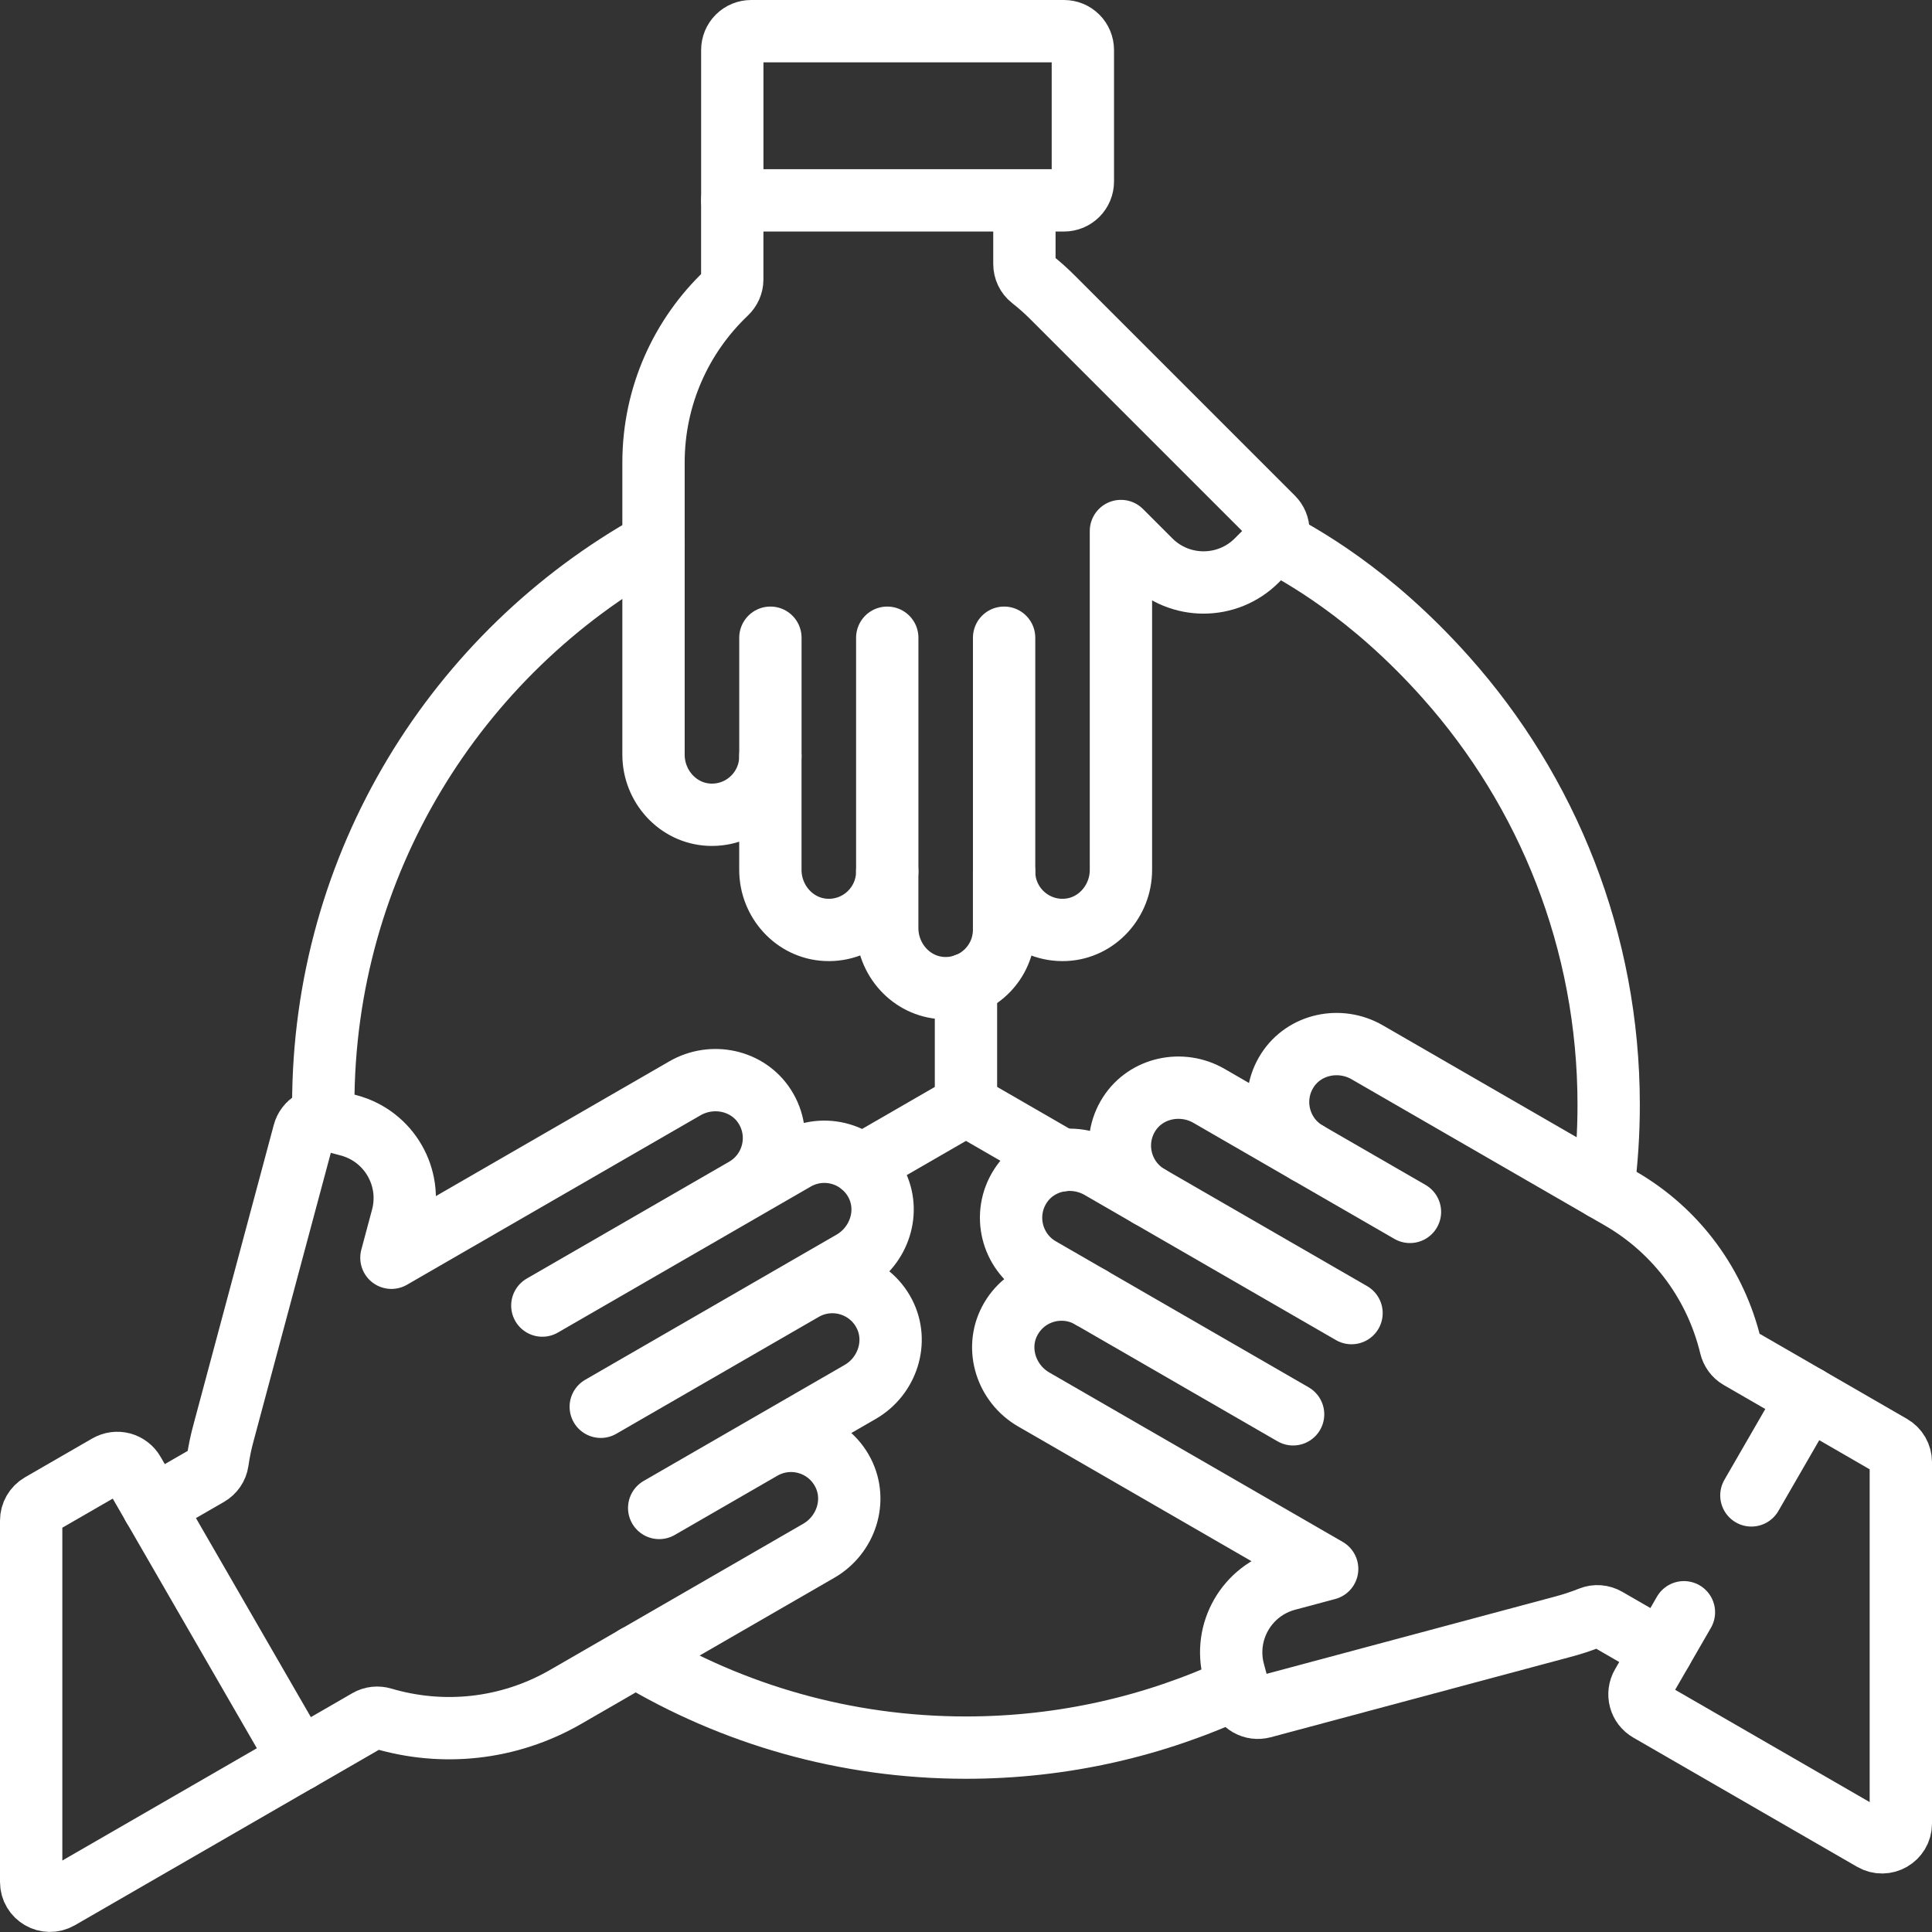
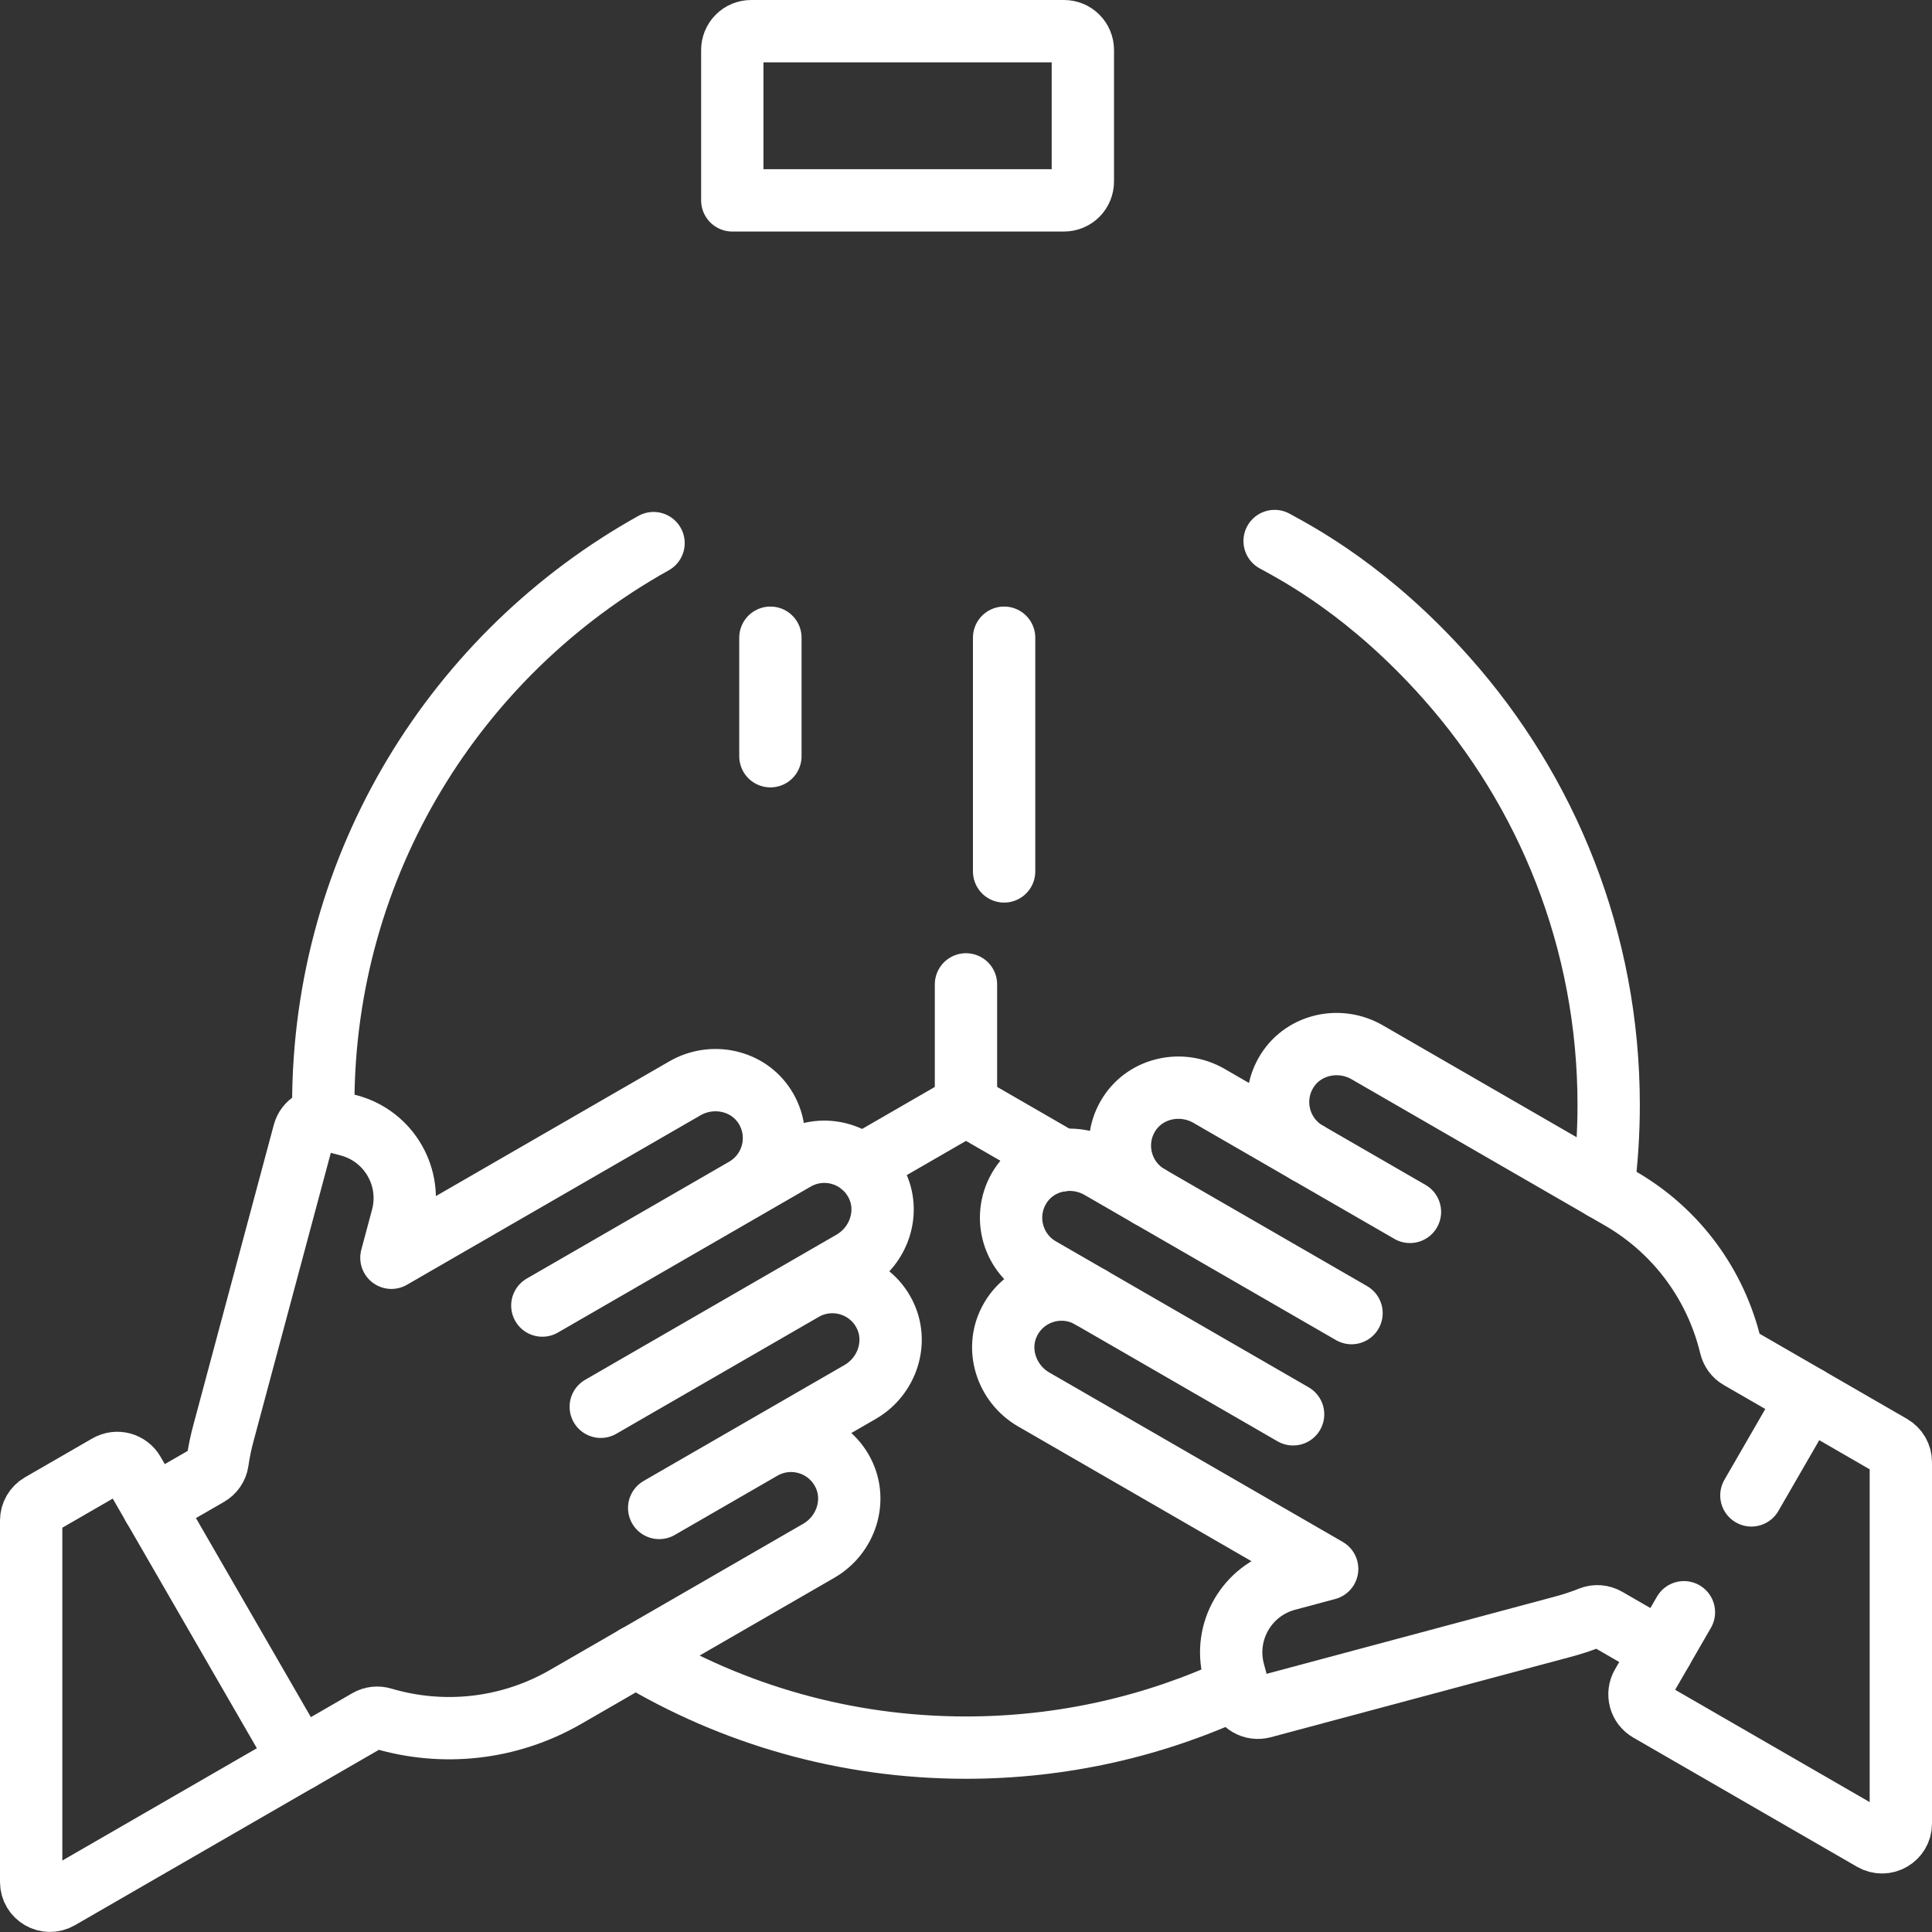
<svg xmlns="http://www.w3.org/2000/svg" width="62" height="62" viewBox="0 0 62 62" fill="none">
  <rect x="0" y="0" width="62" height="62" fill="#333333" stroke="none" />
-   <path d="M20.973 17.429C14.65 20.953 10.374 27.706 10.374 35.457C10.374 35.607 10.376 35.756 10.379 35.905M30.999 31.59L30.999 35.457M40.904 17.362C41.706 17.802 43.95 18.985 46.412 21.752C49.654 25.395 51.624 30.196 51.624 35.457C51.624 36.355 51.566 37.252 51.451 38.143M32.223 27.965L32.223 20.465M28.473 27.965L28.473 20.465M24.723 24.268L24.723 20.465" stroke="white" stroke-width="2" stroke-miterlimit="10" stroke-linecap="round" stroke-linejoin="round" />
-   <path d="M23.499 6.431L23.499 8.971C23.499 9.136 23.428 9.291 23.308 9.405C21.869 10.771 20.972 12.703 20.972 14.844L20.972 24.219C20.972 25.228 21.748 26.097 22.757 26.145C23.834 26.195 24.722 25.337 24.722 24.272L24.722 27.916C24.722 28.925 25.498 29.794 26.507 29.841C27.583 29.892 28.472 29.034 28.472 27.968L28.472 29.783C28.472 30.793 29.248 31.661 30.257 31.709C31.334 31.759 32.222 30.901 32.222 29.836L32.222 27.968C32.222 29.034 33.111 29.892 34.188 29.841C35.197 29.794 35.972 28.925 35.972 27.916L35.972 17.041L36.916 17.985C37.859 18.928 39.388 18.928 40.331 17.985L40.849 17.467C40.962 17.354 41.025 17.201 41.025 17.04C41.025 16.88 40.962 16.727 40.849 16.614L33.826 9.591C33.598 9.359 33.355 9.141 33.099 8.94C32.955 8.827 32.874 8.653 32.874 8.47L32.874 6.43" stroke="white" stroke-width="2" stroke-miterlimit="10" stroke-linecap="round" stroke-linejoin="round" />
+   <path d="M20.973 17.429C14.65 20.953 10.374 27.706 10.374 35.457C10.374 35.607 10.376 35.756 10.379 35.905M30.999 31.59L30.999 35.457M40.904 17.362C41.706 17.802 43.95 18.985 46.412 21.752C49.654 25.395 51.624 30.196 51.624 35.457C51.624 36.355 51.566 37.252 51.451 38.143M32.223 27.965L32.223 20.465M28.473 27.965M24.723 24.268L24.723 20.465" stroke="white" stroke-width="2" stroke-miterlimit="10" stroke-linecap="round" stroke-linejoin="round" />
  <path d="M23.899 38.147L17.404 41.897M25.774 41.395L19.279 45.145M25.774 41.395C26.697 40.862 27.885 41.203 28.379 42.16C28.842 43.057 28.478 44.164 27.604 44.669L24.448 46.491M25.774 41.395L27.346 40.487C28.22 39.982 28.585 38.876 28.122 37.979C27.627 37.021 26.44 36.68 25.517 37.213L23.899 38.147C24.822 37.614 25.121 36.415 24.539 35.508C23.993 34.658 22.853 34.421 21.979 34.926L15.273 38.797L12.561 40.363L12.906 39.074C13.251 37.785 12.487 36.462 11.199 36.116L10.492 35.927C10.415 35.906 10.336 35.901 10.257 35.911C10.178 35.922 10.103 35.948 10.034 35.987C9.965 36.027 9.905 36.08 9.857 36.143C9.809 36.206 9.773 36.277 9.753 36.354L7.182 45.947C7.095 46.261 7.028 46.579 6.982 46.902C6.956 47.083 6.846 47.24 6.688 47.332L4.921 48.352M24.448 46.491L21.154 48.392M24.448 46.491C25.371 45.958 26.558 46.299 27.052 47.256C27.516 48.154 27.151 49.26 26.277 49.765L18.158 54.452C16.304 55.523 14.183 55.712 12.28 55.149C12.122 55.102 11.952 55.118 11.809 55.201L9.609 56.471M23.5 6.43L34.146 6.43C34.306 6.43 34.46 6.366 34.573 6.253C34.686 6.14 34.75 5.986 34.75 5.826L34.75 1.604C34.75 1.444 34.686 1.29 34.573 1.177C34.46 1.064 34.306 1 34.146 1L24.104 1C23.944 1 23.79 1.064 23.677 1.177C23.564 1.29 23.5 1.444 23.5 1.604L23.5 6.43Z" stroke="white" stroke-width="2" stroke-miterlimit="10" stroke-linecap="round" stroke-linejoin="round" />
  <path d="M34.077 37.235L31 35.458L27.651 37.392M20.401 53.155C23.498 55.014 27.124 56.083 31 56.083C34.119 56.083 37.077 55.391 39.728 54.151M35.002 41.637L41.497 45.387M36.877 38.389L43.372 42.139M41.954 36.99L45.247 38.891M9.609 56.469L4.286 47.249C4.206 47.11 4.074 47.009 3.919 46.967C3.765 46.926 3.6 46.948 3.461 47.028L1.302 48.274C1.21 48.327 1.134 48.404 1.081 48.495C1.028 48.587 1 48.691 1 48.797L1 60.394C1 60.858 1.503 61.149 1.905 60.916L9.609 56.469Z" stroke="white" stroke-width="2" stroke-miterlimit="10" stroke-linecap="round" stroke-linejoin="round" />
  <path d="M58.016 44.85L55.816 43.58C55.673 43.498 55.574 43.359 55.535 43.198C55.071 41.269 53.847 39.526 51.993 38.456L43.874 33.769C43 33.264 41.859 33.501 41.314 34.351C40.732 35.258 41.03 36.457 41.953 36.99L38.797 35.167C37.923 34.663 36.783 34.9 36.237 35.75C35.655 36.657 35.954 37.856 36.877 38.389L35.305 37.481C34.431 36.977 33.291 37.214 32.745 38.064C32.163 38.971 32.462 40.17 33.384 40.702L35.002 41.636C34.079 41.103 32.891 41.444 32.397 42.402C31.934 43.299 32.298 44.405 33.172 44.91L42.59 50.348L41.301 50.693C40.013 51.038 39.248 52.362 39.593 53.65L39.783 54.357C39.824 54.512 39.925 54.644 40.064 54.724C40.203 54.804 40.367 54.825 40.522 54.784L50.115 52.214C50.43 52.132 50.74 52.031 51.042 51.91C51.212 51.841 51.403 51.858 51.561 51.949L53.328 52.969" stroke="white" stroke-width="2" stroke-miterlimit="10" stroke-linecap="round" stroke-linejoin="round" />
  <path d="M56.204 47.989L58.016 44.851L60.698 46.4C60.79 46.453 60.866 46.529 60.919 46.62C60.972 46.712 61 46.816 61 46.922L61 58.519C61 58.983 60.497 59.274 60.095 59.041L52.914 54.895C52.775 54.815 52.674 54.684 52.633 54.529C52.591 54.374 52.613 54.209 52.693 54.071L54.039 51.739" stroke="white" stroke-width="2" stroke-miterlimit="10" stroke-linecap="round" stroke-linejoin="round" />
</svg>